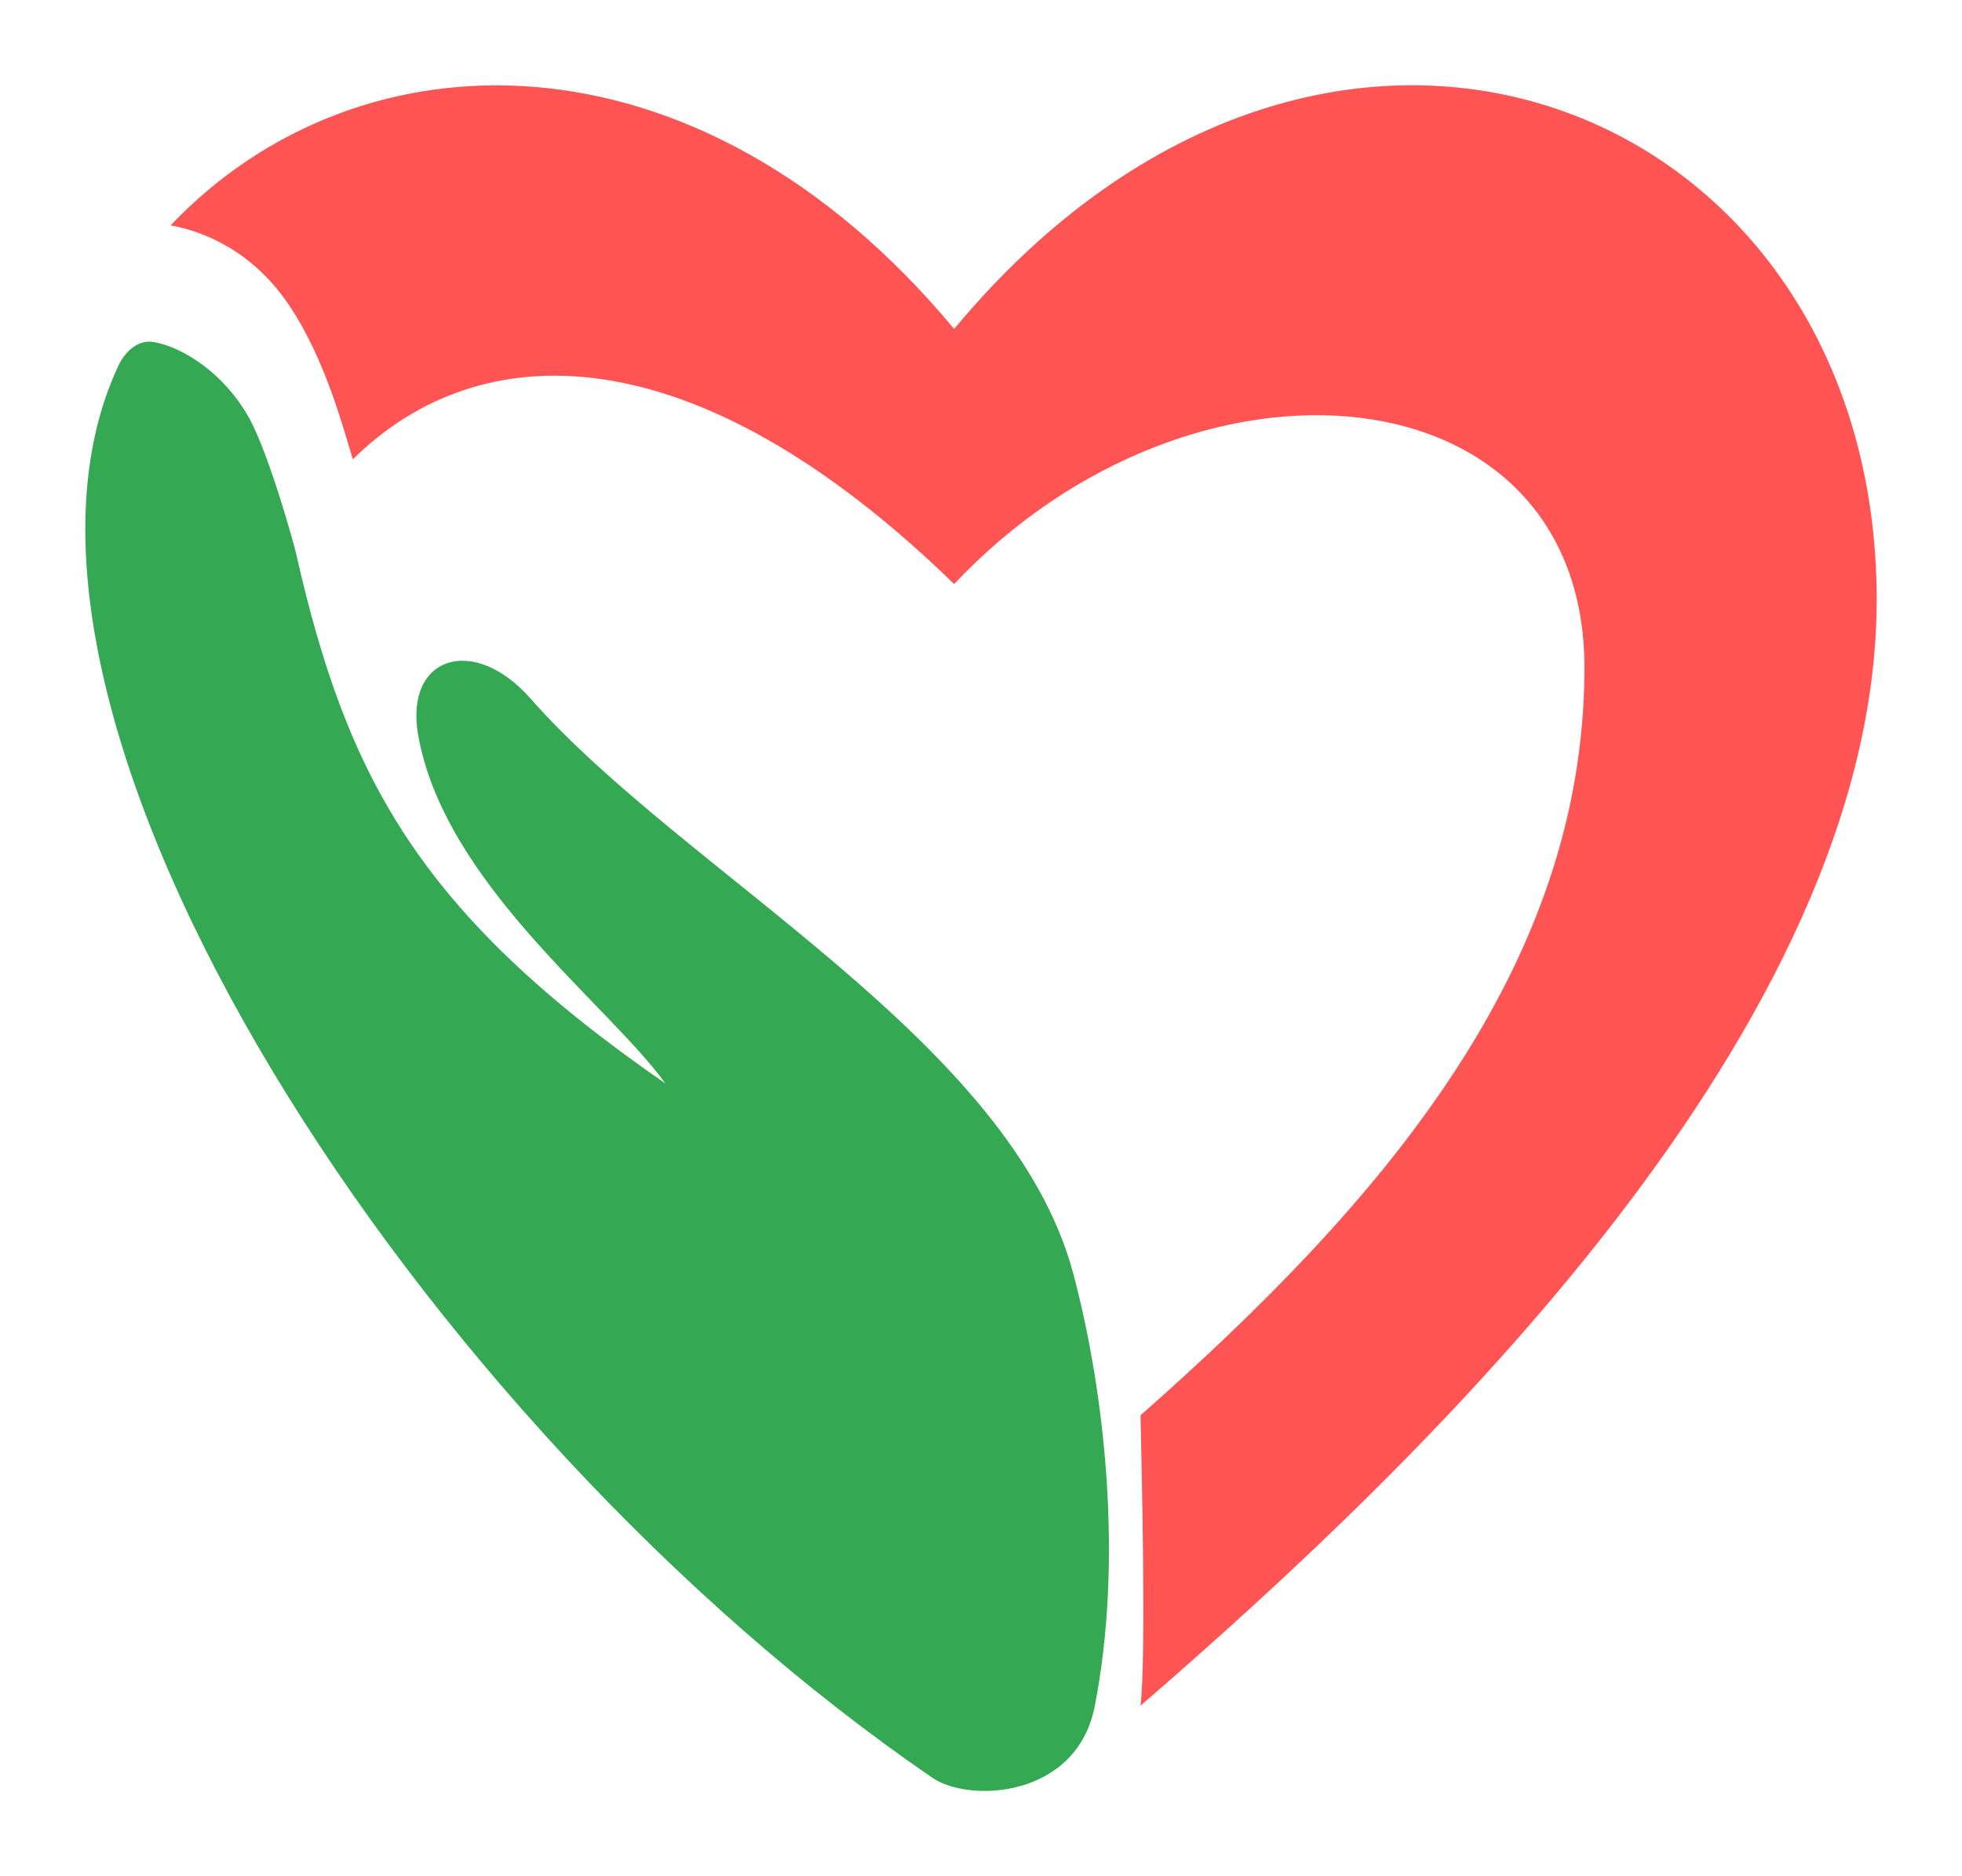
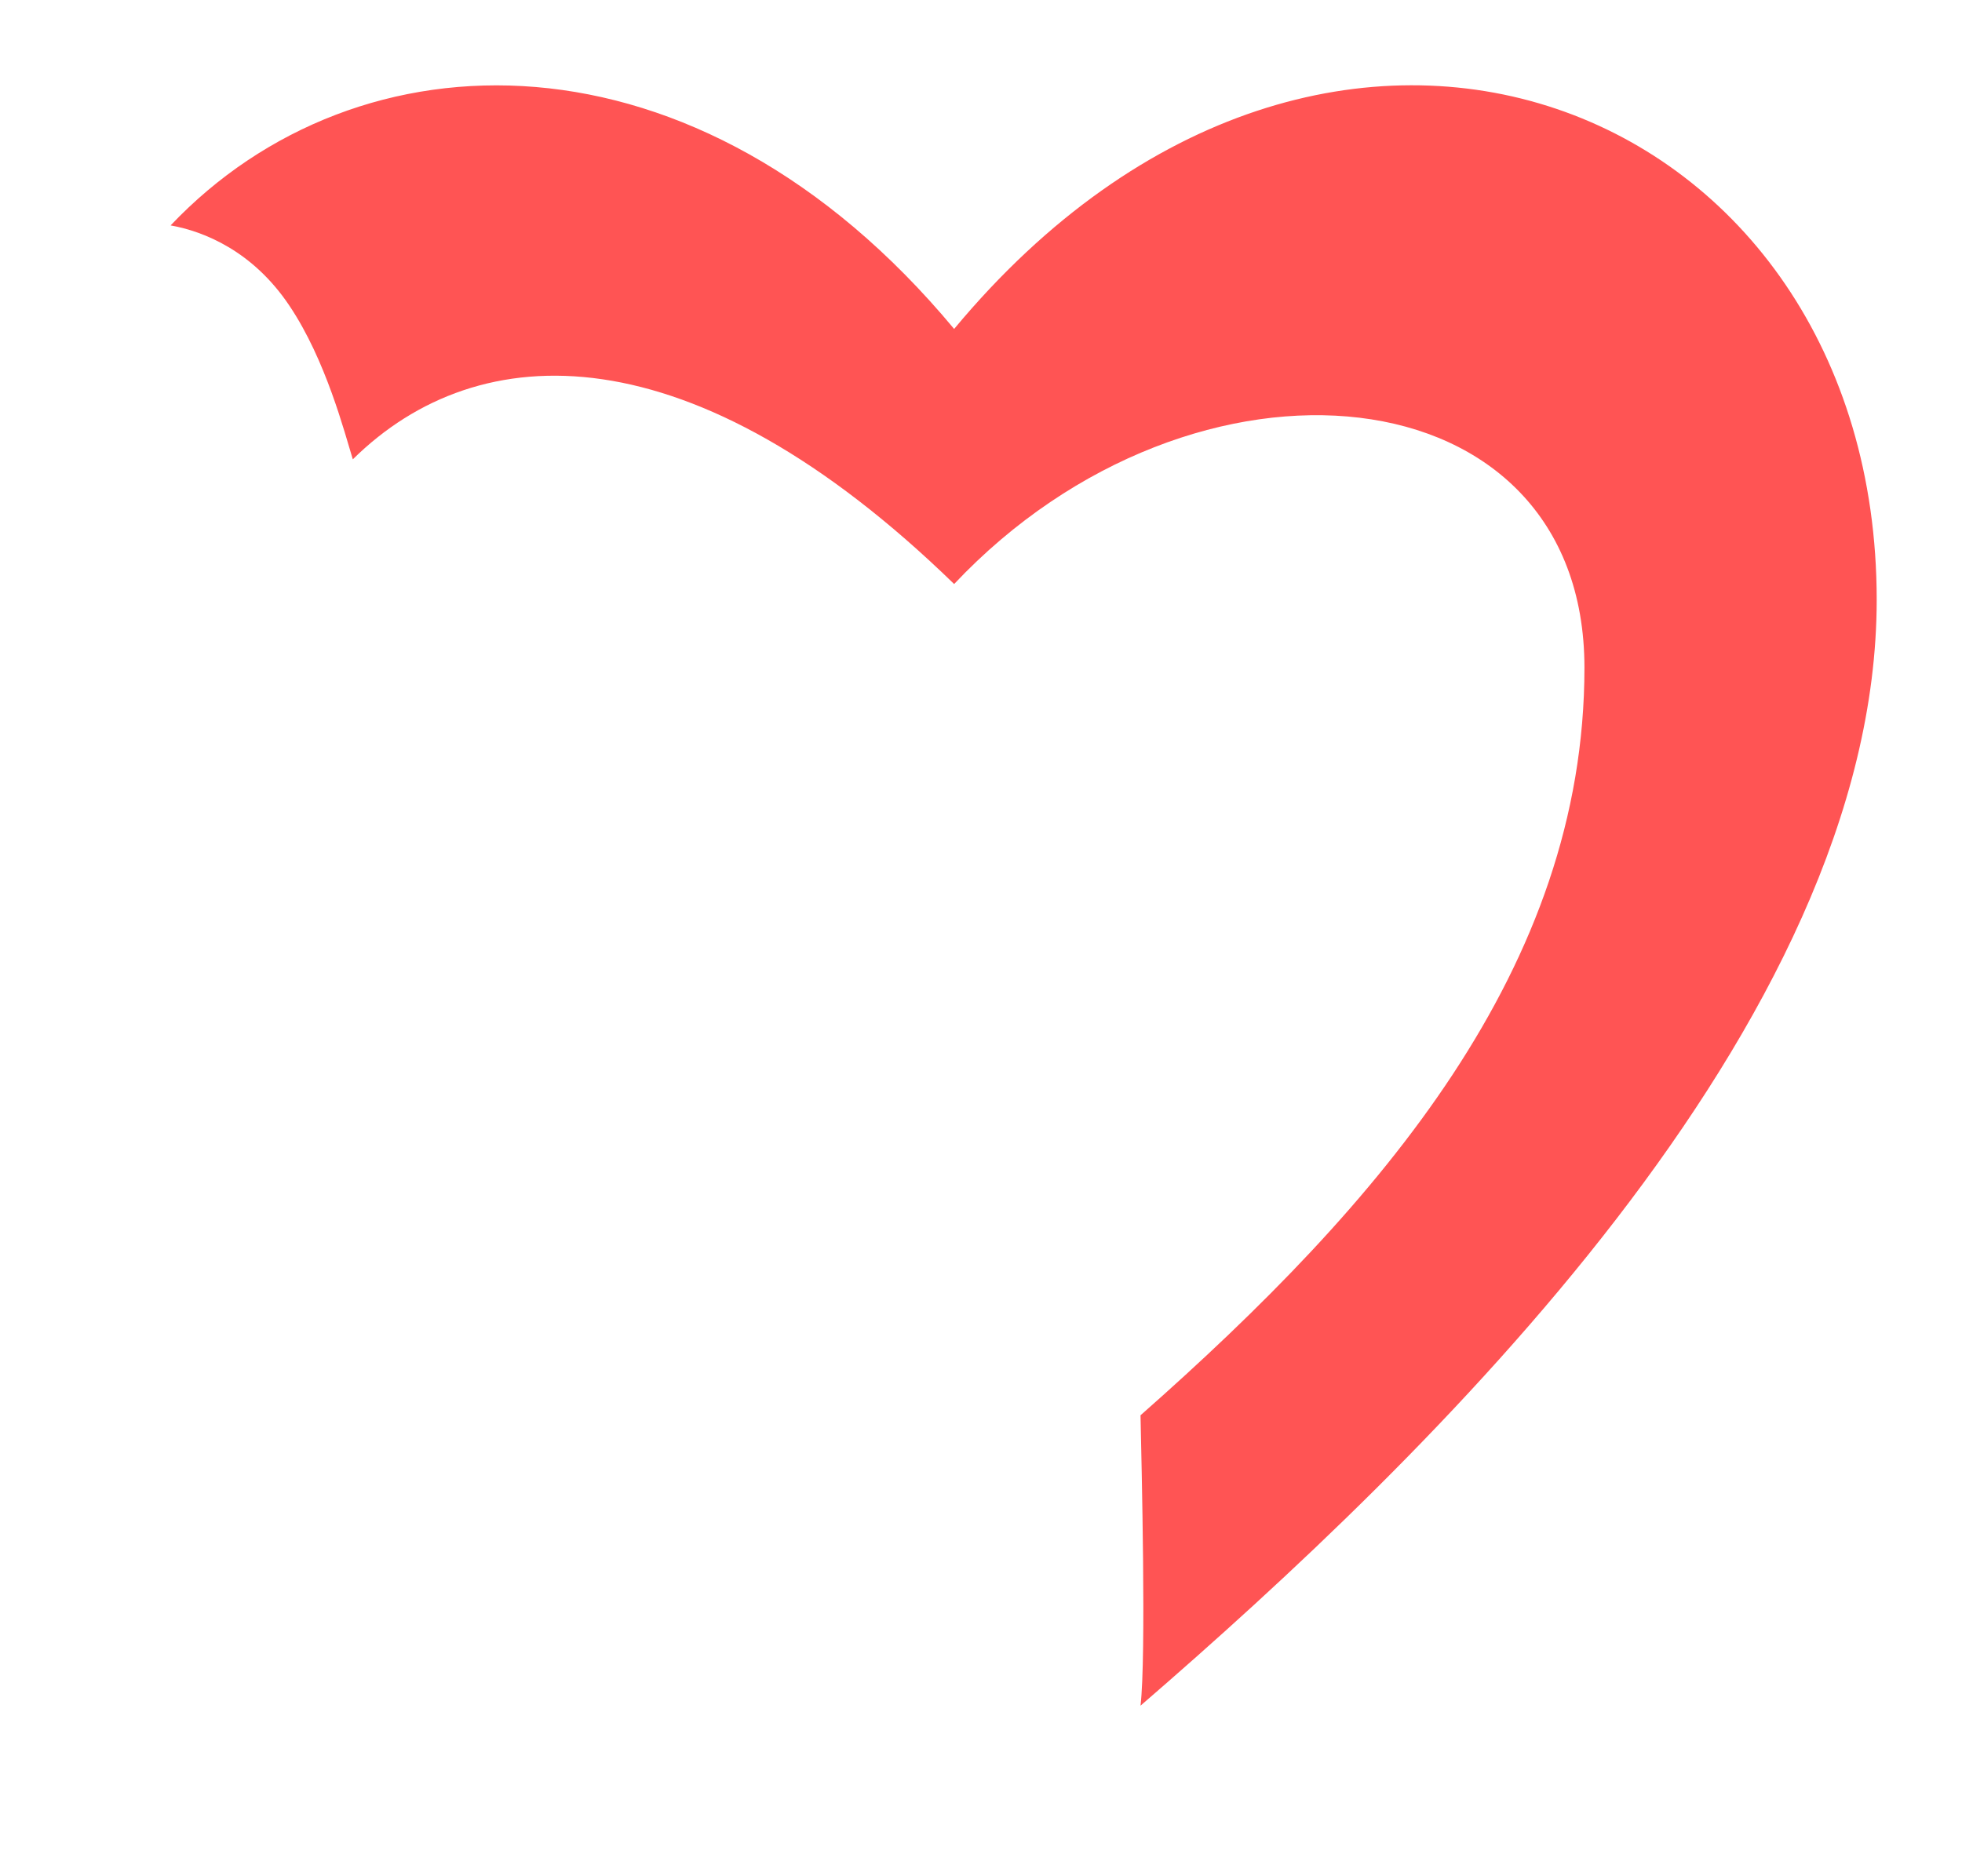
<svg xmlns="http://www.w3.org/2000/svg" width="23" height="22" viewBox="0 0 23 22" fill="none">
  <path d="M11.185 3.857C8.162 0.222 4.191 0.332 2 2.643C2.393 2.713 2.965 2.945 3.393 3.585C3.822 4.224 4.04 5.076 4.136 5.386C5.616 3.924 8.109 3.857 11.185 6.848C14.005 3.857 18.574 4.312 18.574 7.829C18.574 11.346 16.193 14.105 13.37 16.595C13.382 17.176 13.438 19.423 13.37 20C16.73 17.096 22 12.019 22 7.033C22 1.206 15.585 -1.435 11.185 3.857Z" fill="#FF5454" />
-   <path d="M7.801 12.705C7.131 11.775 5.205 10.356 4.901 8.614C4.742 7.695 5.552 7.432 6.221 8.193C8.029 10.246 11.85 12.197 12.581 14.931C12.952 16.323 13.169 18.287 12.834 20.004C12.623 21.088 11.36 21.14 10.933 20.847C4.905 16.724 -0.515 8.349 1.387 4.29C1.467 4.119 1.619 3.978 1.805 4.011C2.147 4.072 2.624 4.377 2.913 4.888C3.149 5.305 3.443 6.369 3.47 6.486C4.063 9.102 4.901 10.699 7.801 12.705Z" fill="#34A853" />
</svg>